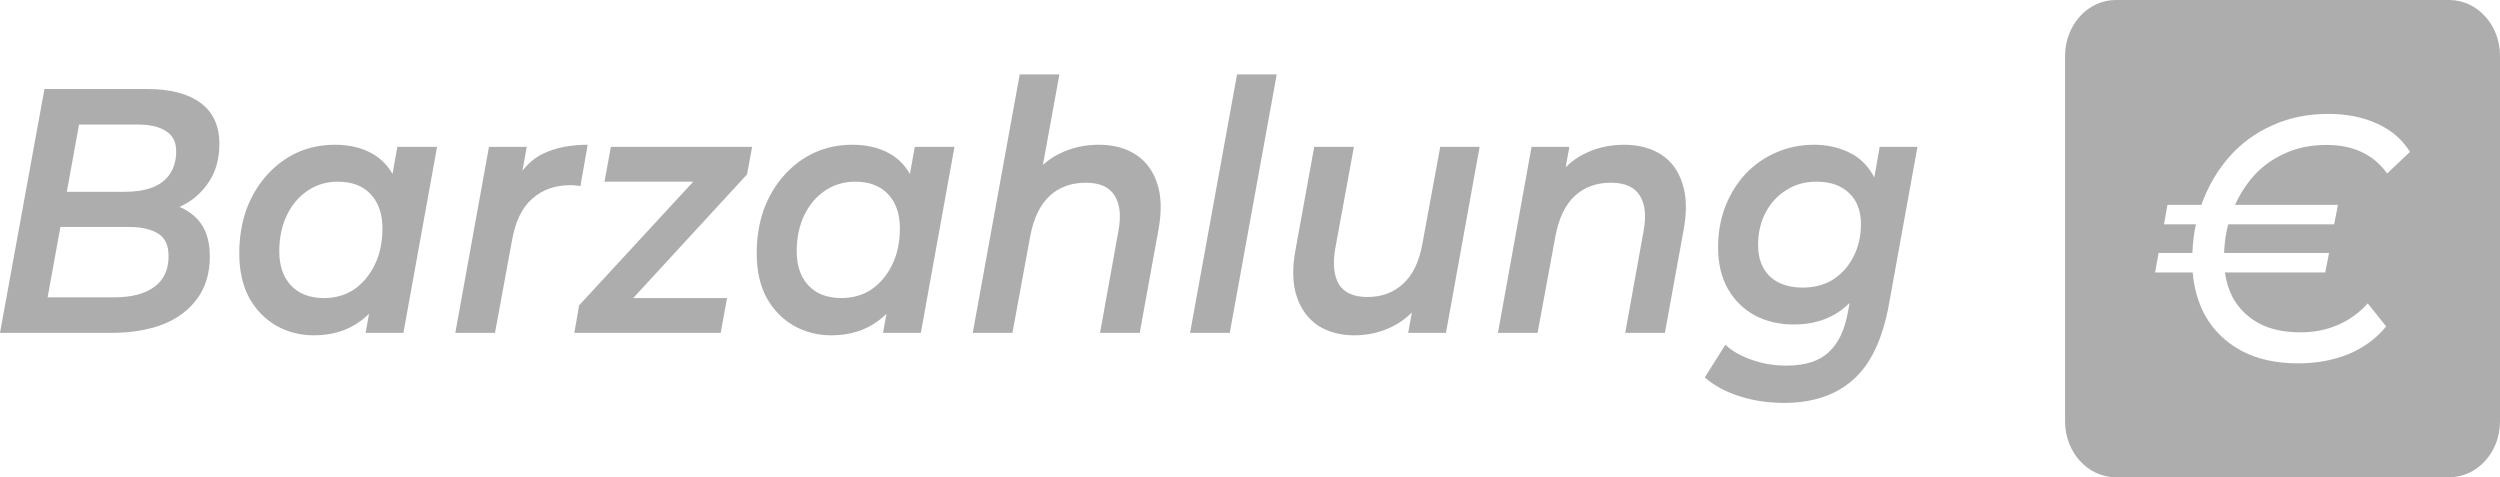
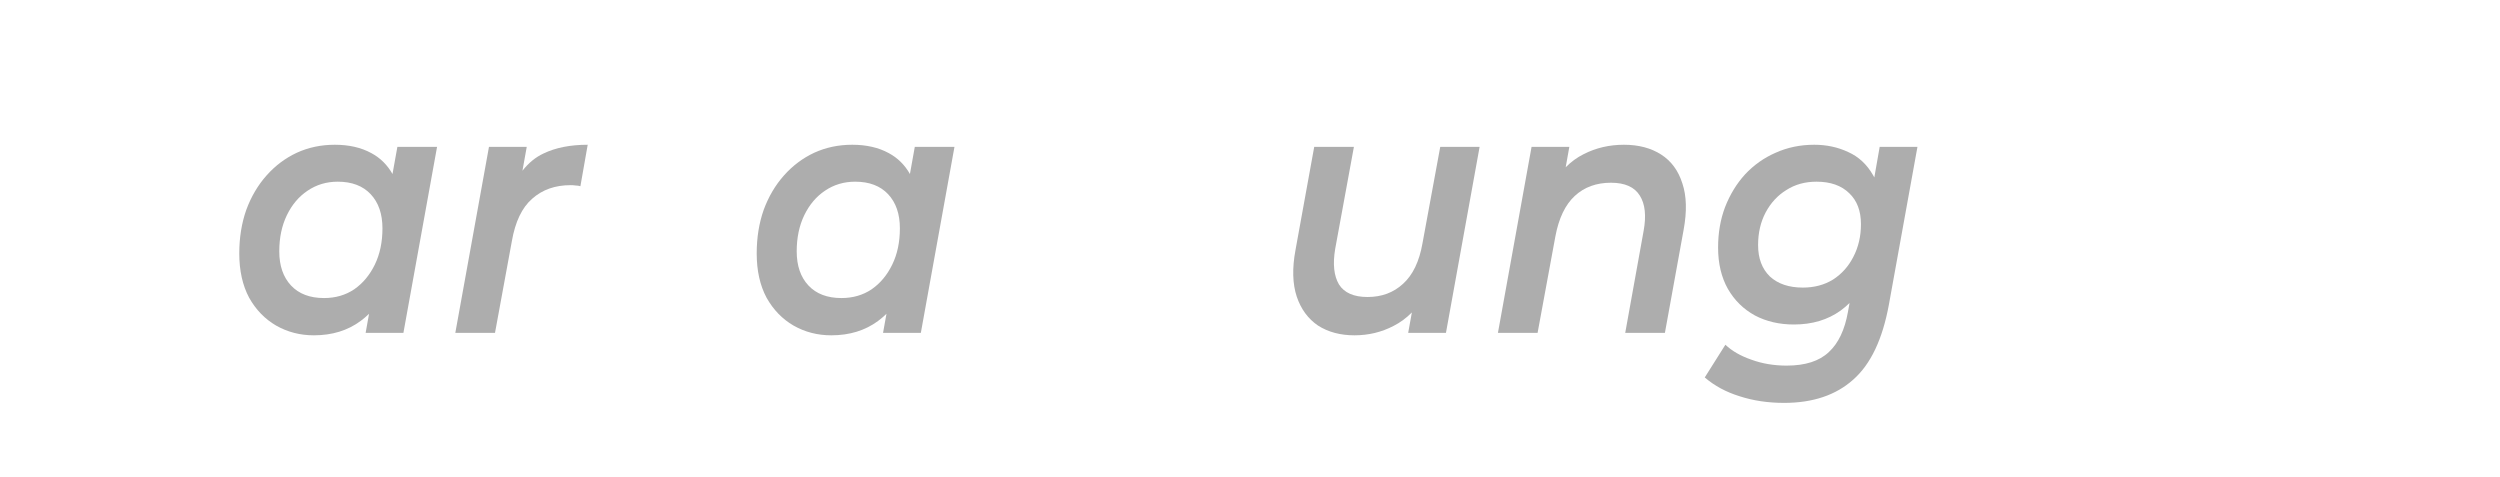
<svg xmlns="http://www.w3.org/2000/svg" width="110" height="21" viewBox="0 0 110 21" fill="none">
-   <path fill-rule="evenodd" clip-rule="evenodd" d="M107.765 0H93.099C91.864 0 90.864 1.098 90.864 2.453V18.547C90.864 19.902 91.864 21 93.099 21H107.765C108.999 21 110 19.902 110 18.547V2.453C110 1.098 108.999 0 107.765 0ZM94.824 11.987L94.977 11.129H96.465C96.482 10.696 96.534 10.277 96.62 9.872H95.215L95.368 9.013H96.861L96.877 8.967C97.166 8.18 97.571 7.49 98.092 6.898C98.614 6.305 99.242 5.845 99.978 5.518C100.714 5.181 101.538 5.012 102.45 5.012C103.26 5.012 103.977 5.155 104.601 5.442C105.225 5.728 105.705 6.142 106.04 6.683L105.034 7.634C104.746 7.225 104.378 6.913 103.931 6.699C103.493 6.484 102.967 6.377 102.353 6.377C101.663 6.377 101.039 6.509 100.481 6.775C99.922 7.031 99.447 7.393 99.056 7.863C98.771 8.207 98.533 8.59 98.341 9.013H102.869L102.702 9.872H98.039C97.936 10.275 97.876 10.694 97.859 11.129H102.478L102.311 11.987H97.896C97.952 12.384 98.064 12.747 98.232 13.075C98.493 13.556 98.87 13.934 99.363 14.21C99.866 14.485 100.485 14.623 101.221 14.623C101.817 14.623 102.362 14.516 102.855 14.302C103.358 14.087 103.801 13.77 104.182 13.351L104.992 14.363C104.546 14.904 103.987 15.313 103.316 15.589C102.646 15.855 101.915 15.988 101.123 15.988C100.136 15.988 99.293 15.799 98.595 15.42C97.906 15.042 97.375 14.516 97.003 13.842C96.711 13.292 96.537 12.674 96.479 11.987H94.824Z" fill="#ADADAD" />
-   <path d="M48.346 6.369C48.989 6.369 49.529 6.512 49.967 6.798C50.414 7.084 50.73 7.508 50.916 8.07C51.103 8.622 51.121 9.302 50.972 10.109L50.148 14.646H48.402L49.212 10.155C49.333 9.491 49.278 8.975 49.045 8.607C48.812 8.229 48.388 8.04 47.774 8.04C47.131 8.04 46.6 8.234 46.181 8.622C45.762 9.011 45.478 9.603 45.329 10.4L44.547 14.646H42.801L44.868 3.273H46.614L45.888 7.257C46.097 7.065 46.325 6.907 46.572 6.783C47.112 6.507 47.704 6.369 48.346 6.369Z" fill="#ADADAD" />
-   <path d="M54.43 3.273L52.363 14.646H54.109L56.176 3.273H54.43Z" fill="#ADADAD" />
  <path d="M73.088 6.798C72.641 6.512 72.096 6.369 71.454 6.369C70.811 6.369 70.22 6.507 69.68 6.783C69.39 6.928 69.127 7.12 68.89 7.36L69.051 6.461H67.389L65.909 14.646H67.654L68.437 10.4C68.586 9.603 68.87 9.011 69.289 8.622C69.708 8.234 70.239 8.04 70.881 8.04C71.496 8.04 71.919 8.229 72.152 8.607C72.385 8.975 72.441 9.491 72.32 10.155L71.51 14.646H73.256L74.08 10.109C74.229 9.302 74.21 8.622 74.024 8.07C73.847 7.508 73.535 7.084 73.088 6.798Z" fill="#ADADAD" />
  <path fill-rule="evenodd" clip-rule="evenodd" d="M76.546 17.436C77.142 17.63 77.794 17.727 78.501 17.727C79.768 17.727 80.783 17.385 81.546 16.7C82.31 16.026 82.832 14.927 83.111 13.405L84.368 6.461H82.706L82.47 7.807C82.452 7.771 82.433 7.737 82.412 7.703C82.142 7.232 81.779 6.895 81.323 6.691C80.867 6.476 80.368 6.369 79.828 6.369C79.214 6.369 78.646 6.487 78.124 6.722C77.612 6.946 77.165 7.263 76.783 7.672C76.411 8.081 76.118 8.561 75.903 9.113C75.698 9.654 75.596 10.247 75.596 10.891C75.596 11.596 75.74 12.204 76.029 12.715C76.318 13.216 76.713 13.604 77.216 13.88C77.719 14.146 78.292 14.278 78.934 14.278C79.735 14.278 80.42 14.074 80.988 13.665C81.127 13.563 81.258 13.452 81.381 13.331L81.309 13.727C81.169 14.514 80.89 15.101 80.471 15.489C80.052 15.888 79.433 16.087 78.613 16.087C78.055 16.087 77.538 16 77.063 15.827C76.588 15.663 76.206 15.443 75.917 15.168L75.009 16.608C75.438 16.976 75.95 17.252 76.546 17.436ZM80.653 12.301C80.271 12.536 79.828 12.654 79.326 12.654C78.711 12.654 78.227 12.49 77.873 12.163C77.528 11.826 77.356 11.366 77.356 10.784C77.356 10.242 77.468 9.762 77.691 9.343C77.915 8.924 78.217 8.597 78.599 8.362C78.981 8.116 79.423 7.994 79.926 7.994C80.541 7.994 81.02 8.162 81.365 8.5C81.71 8.827 81.882 9.281 81.882 9.864C81.882 10.395 81.77 10.876 81.546 11.305C81.332 11.724 81.034 12.056 80.653 12.301Z" fill="#ADADAD" />
  <path d="M59.599 14.754C58.976 14.754 58.44 14.611 57.993 14.325C57.556 14.028 57.244 13.604 57.057 13.052C56.871 12.49 56.852 11.806 57.002 10.998L57.826 6.461H59.572L58.748 10.952C58.636 11.616 58.692 12.138 58.915 12.516C59.148 12.884 59.567 13.068 60.172 13.068C60.796 13.068 61.318 12.873 61.737 12.485C62.165 12.097 62.449 11.504 62.589 10.707L63.371 6.461H65.103L63.622 14.646H61.96L62.122 13.748C61.882 13.991 61.614 14.189 61.318 14.34C60.787 14.616 60.214 14.754 59.599 14.754Z" fill="#ADADAD" />
  <path fill-rule="evenodd" clip-rule="evenodd" d="M34.915 14.325C35.418 14.611 35.972 14.754 36.578 14.754C37.378 14.754 38.063 14.544 38.631 14.125C38.762 14.028 38.887 13.922 39.005 13.807L38.854 14.646H40.517L41.997 6.461H40.251L40.037 7.656C39.809 7.255 39.499 6.948 39.106 6.737C38.659 6.492 38.123 6.369 37.499 6.369C36.894 6.369 36.335 6.487 35.823 6.722C35.32 6.957 34.878 7.289 34.496 7.718C34.114 8.147 33.816 8.653 33.602 9.235C33.397 9.818 33.295 10.457 33.295 11.152C33.295 11.908 33.439 12.557 33.728 13.098C34.026 13.63 34.422 14.038 34.915 14.325ZM38.351 12.73C37.97 12.986 37.527 13.114 37.024 13.114C36.401 13.114 35.916 12.93 35.572 12.562C35.227 12.194 35.055 11.693 35.055 11.059C35.055 10.457 35.167 9.925 35.39 9.465C35.614 9.005 35.916 8.648 36.298 8.392C36.689 8.127 37.132 7.994 37.625 7.994C38.249 7.994 38.733 8.178 39.078 8.546C39.422 8.914 39.595 9.414 39.595 10.048C39.595 10.651 39.483 11.182 39.259 11.642C39.036 12.102 38.733 12.465 38.351 12.73Z" fill="#ADADAD" />
-   <path d="M25.271 14.646L25.481 13.435L30.502 7.994H26.598L26.878 6.461H33.094L32.87 7.672L27.862 13.114H31.99L31.711 14.646H25.271Z" fill="#ADADAD" />
  <path d="M21.515 6.461L20.034 14.646H21.78L22.521 10.615C22.67 9.757 22.968 9.133 23.415 8.745C23.862 8.346 24.425 8.147 25.105 8.147C25.189 8.147 25.263 8.152 25.328 8.162C25.394 8.162 25.463 8.173 25.538 8.193L25.859 6.369C25.096 6.369 24.448 6.497 23.918 6.752C23.567 6.914 23.258 7.167 22.988 7.512L23.177 6.461H21.515Z" fill="#ADADAD" />
  <path fill-rule="evenodd" clip-rule="evenodd" d="M13.811 14.754C13.206 14.754 12.652 14.611 12.149 14.325C11.655 14.038 11.259 13.63 10.961 13.098C10.673 12.557 10.528 11.908 10.528 11.152C10.528 10.457 10.631 9.818 10.836 9.235C11.05 8.653 11.348 8.147 11.73 7.718C12.111 7.289 12.554 6.957 13.057 6.722C13.569 6.487 14.128 6.369 14.733 6.369C15.357 6.369 15.892 6.492 16.339 6.737C16.733 6.948 17.043 7.255 17.27 7.656L17.485 6.461H19.231L17.75 14.646H16.088L16.238 13.807C16.12 13.922 15.996 14.028 15.864 14.125C15.296 14.544 14.612 14.754 13.811 14.754ZM14.258 13.114C14.761 13.114 15.203 12.986 15.585 12.73C15.967 12.465 16.269 12.102 16.493 11.642C16.716 11.182 16.828 10.651 16.828 10.048C16.828 9.414 16.656 8.914 16.311 8.546C15.967 8.178 15.482 7.994 14.859 7.994C14.365 7.994 13.923 8.127 13.532 8.392C13.15 8.648 12.847 9.005 12.624 9.465C12.4 9.925 12.288 10.457 12.288 11.059C12.288 11.693 12.461 12.194 12.805 12.562C13.15 12.93 13.634 13.114 14.258 13.114Z" fill="#ADADAD" />
-   <path fill-rule="evenodd" clip-rule="evenodd" d="M1.956 3.916L0 14.646H4.903C5.76 14.646 6.509 14.524 7.152 14.278C7.804 14.023 8.311 13.645 8.674 13.144C9.047 12.643 9.233 12.02 9.233 11.274C9.233 10.497 9.005 9.91 8.549 9.511C8.356 9.339 8.139 9.203 7.898 9.104C7.924 9.092 7.95 9.079 7.976 9.067C8.469 8.832 8.87 8.484 9.177 8.024C9.494 7.565 9.652 6.997 9.652 6.323C9.652 5.536 9.377 4.938 8.828 4.53C8.278 4.121 7.492 3.916 6.467 3.916H1.956ZM5.029 13.083H2.095L2.658 9.986H5.657C6.216 9.986 6.649 10.084 6.956 10.278C7.263 10.462 7.417 10.794 7.417 11.274C7.417 11.867 7.208 12.316 6.789 12.623C6.37 12.93 5.783 13.083 5.029 13.083ZM5.517 8.438H2.94L3.478 5.48H6.062C6.602 5.48 7.017 5.577 7.305 5.771C7.603 5.955 7.752 6.251 7.752 6.66C7.752 7.049 7.659 7.381 7.473 7.657C7.296 7.922 7.035 8.122 6.691 8.254C6.356 8.377 5.964 8.438 5.517 8.438Z" fill="#ADADAD" />
</svg>